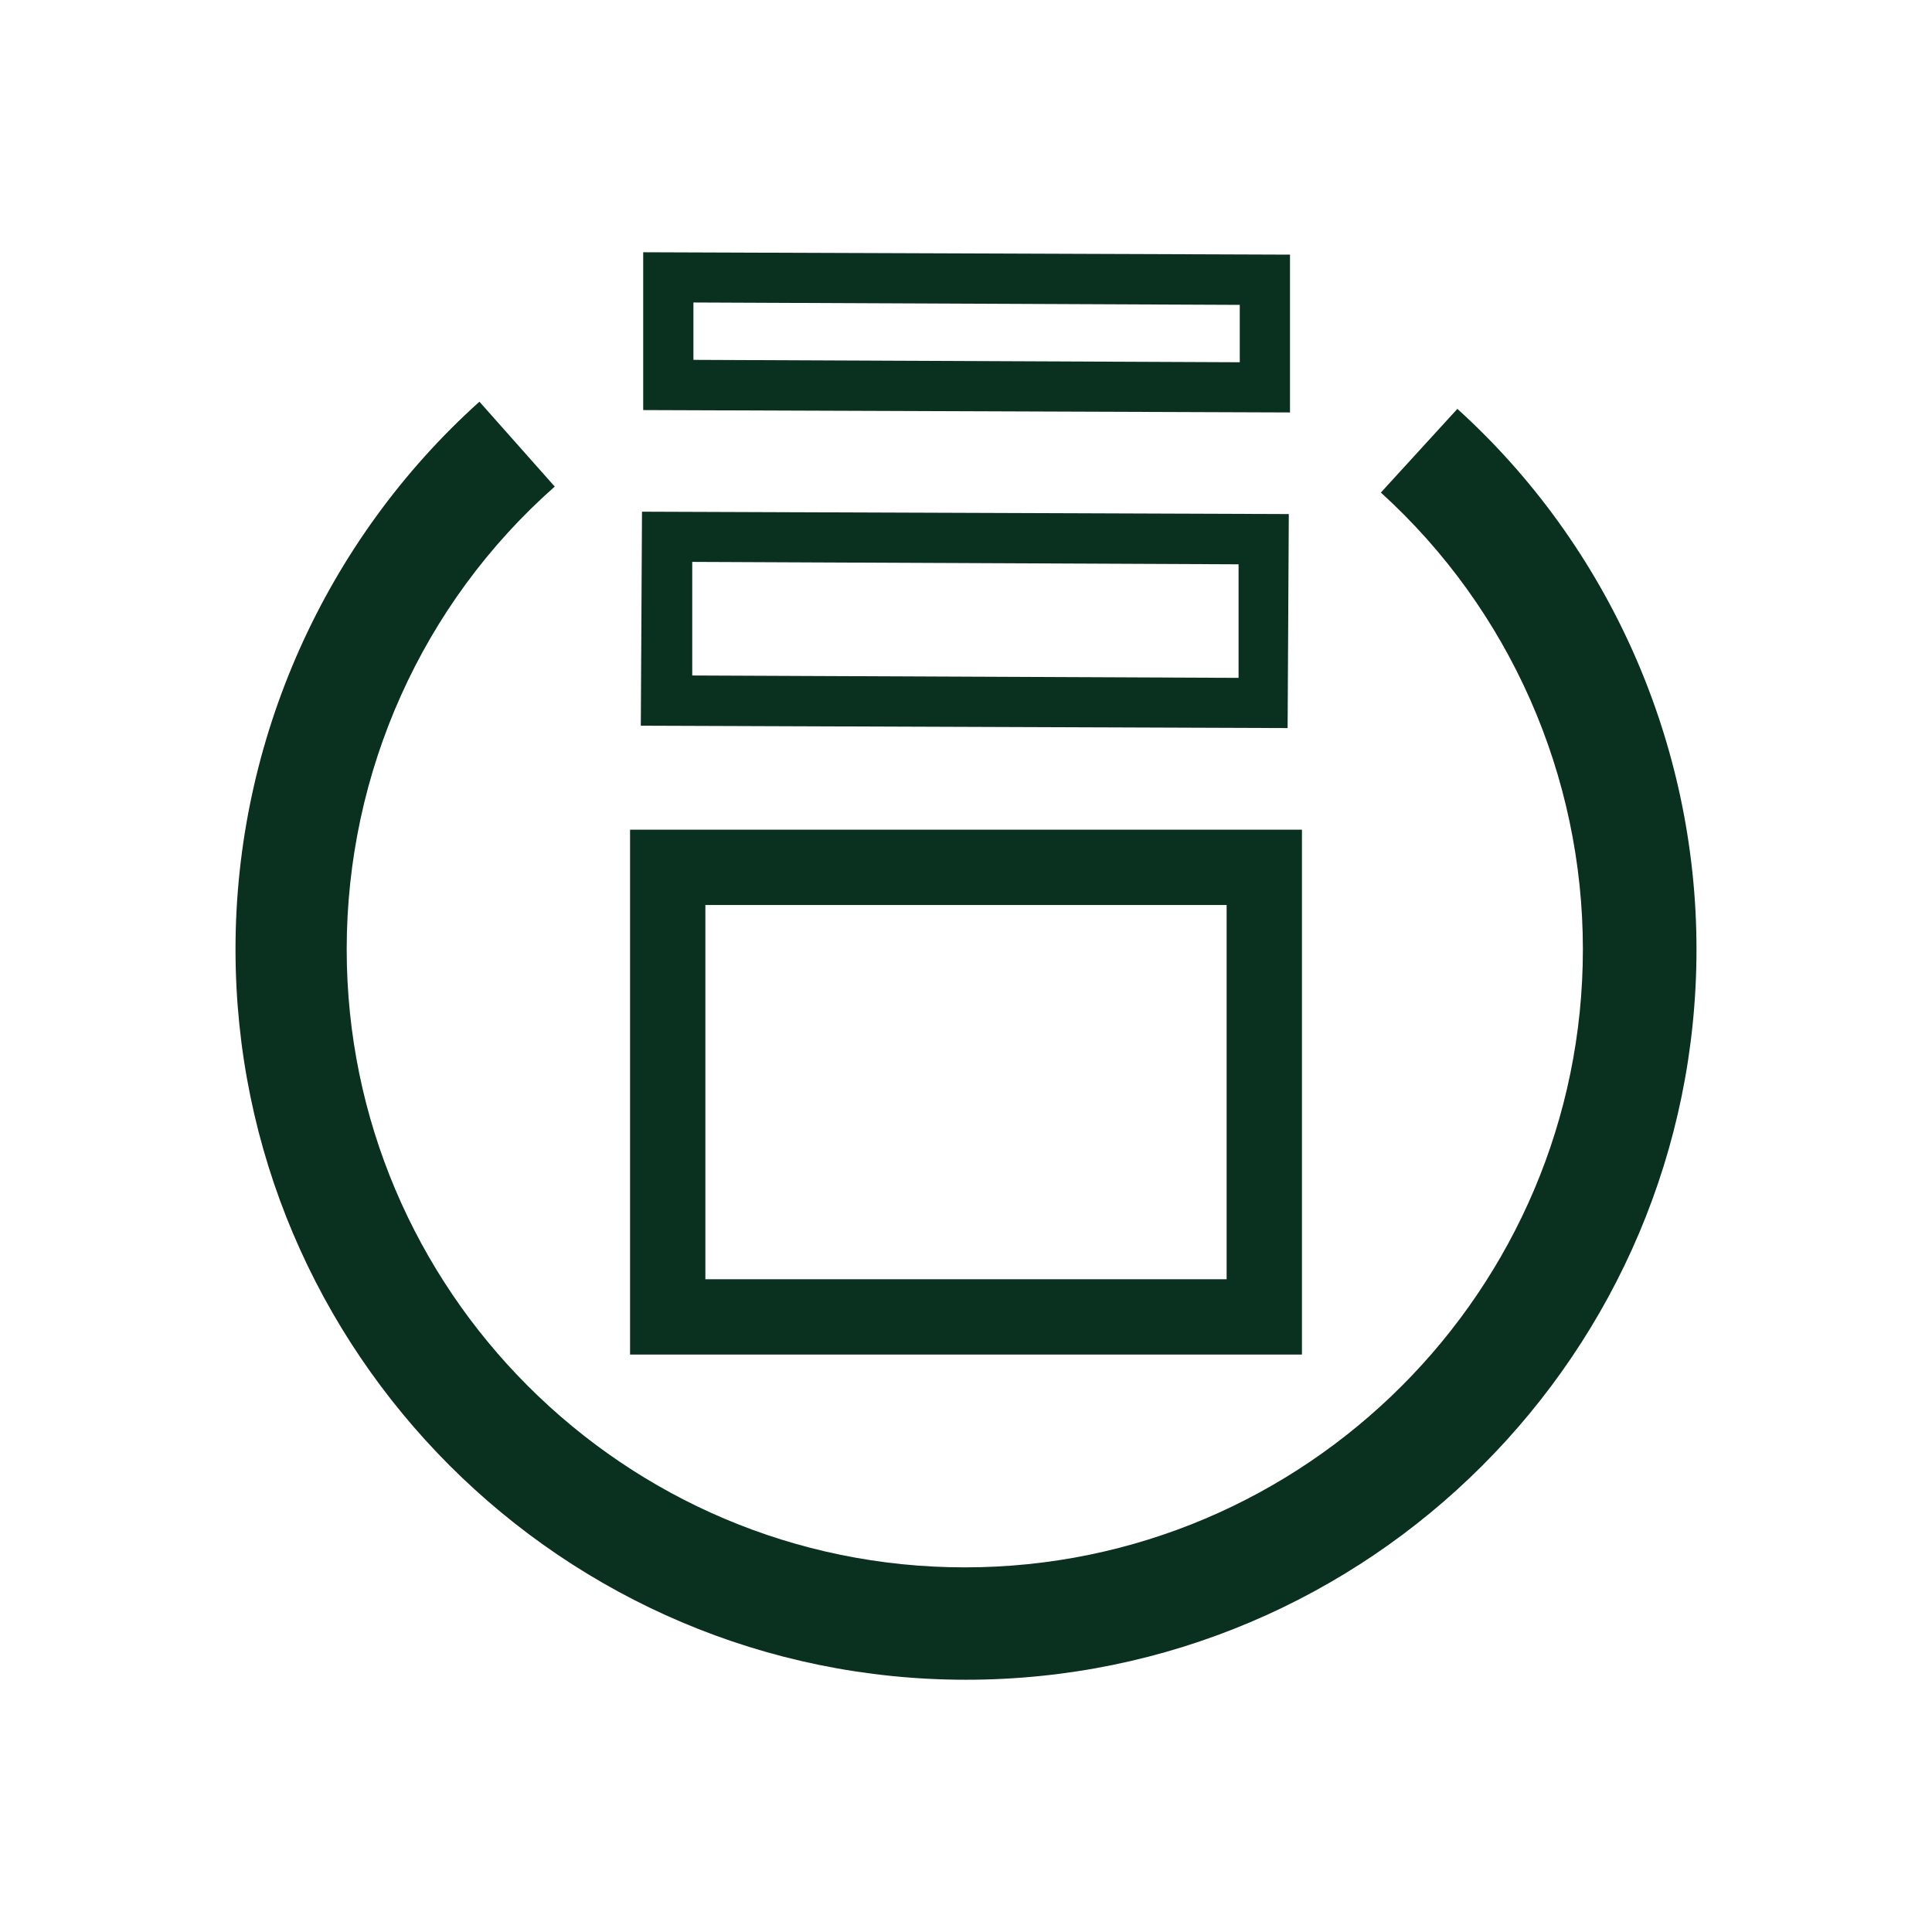
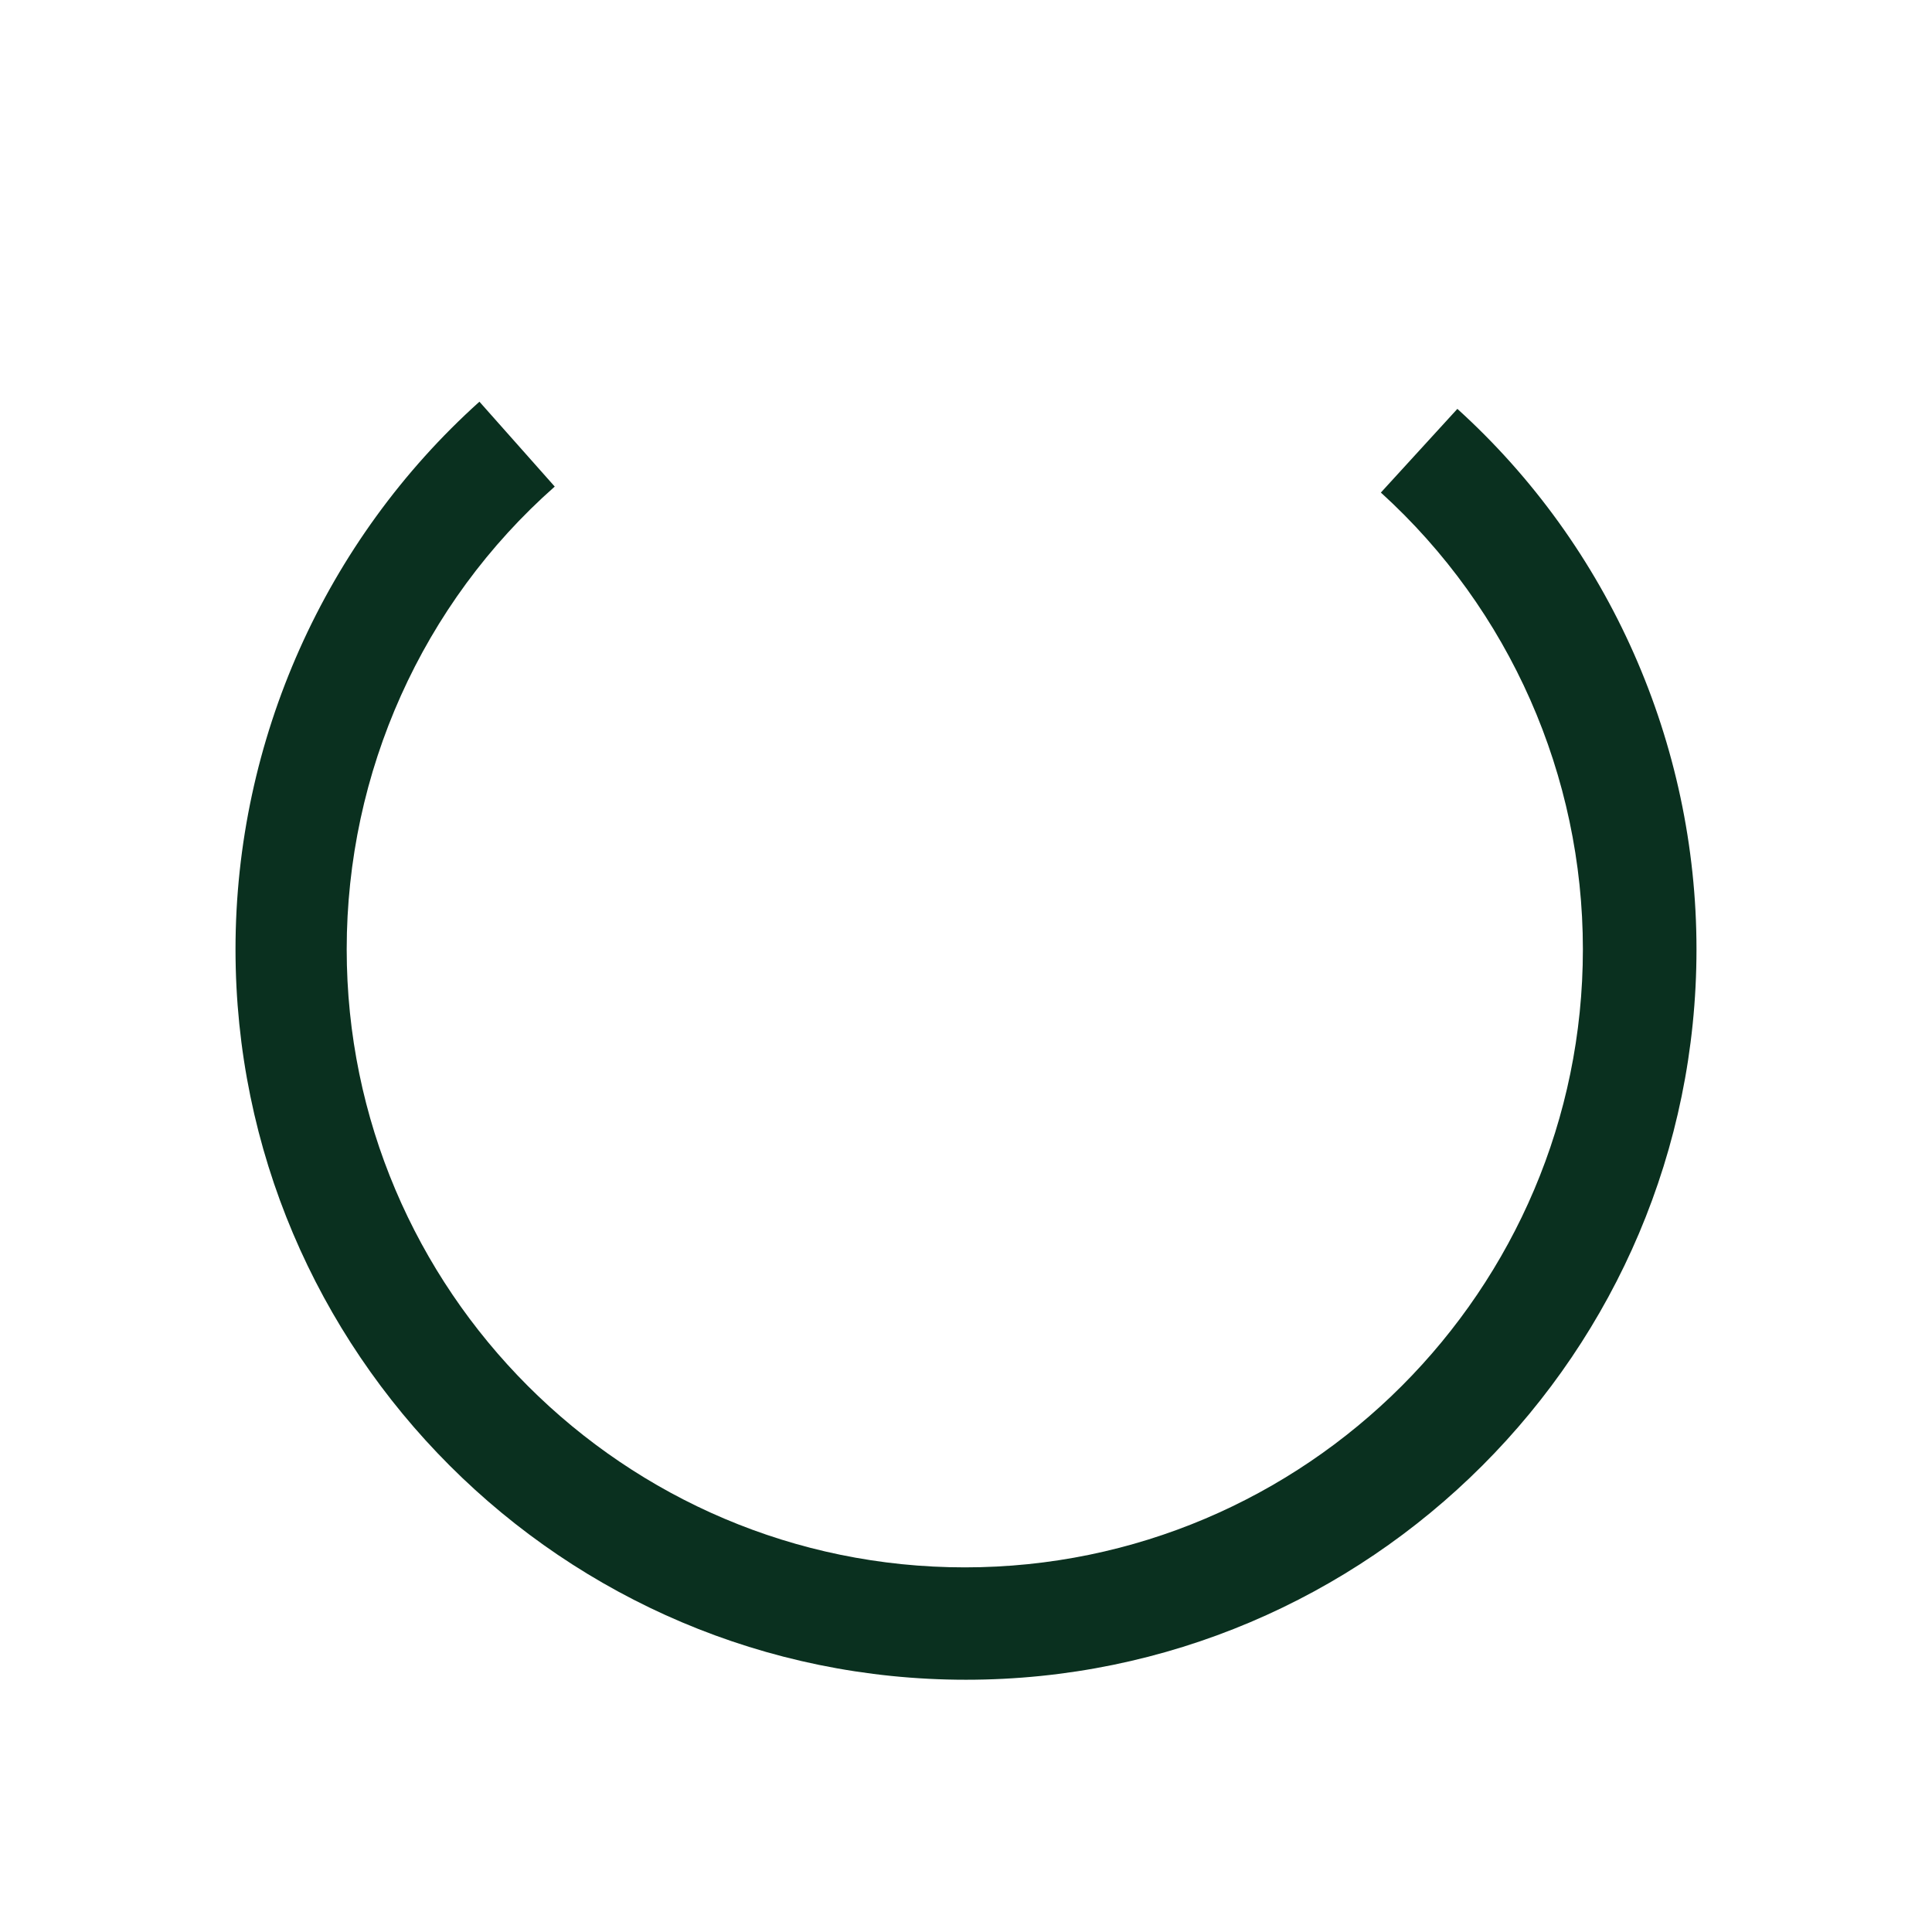
<svg xmlns="http://www.w3.org/2000/svg" width="60" height="60" viewBox="0 0 60 60" fill="none">
  <path d="M45.26 12.698L42.884 15.297C46.894 18.936 49.158 24.096 49.158 29.48C49.158 40.062 40.545 48.676 29.963 48.676C19.381 48.676 10.767 40.062 10.767 29.48C10.767 23.985 13.107 18.75 17.228 15.111L14.889 12.475C10.099 16.782 7.314 22.983 7.314 29.48C7.314 41.992 17.488 52.166 30 52.166C42.513 52.166 52.686 41.992 52.686 29.48C52.686 23.094 49.975 16.968 45.26 12.698Z" fill="#0A301F" />
-   <path d="M40.433 25.767H19.567V42.067H40.433V25.767ZM38.094 39.728H21.906V28.106H38.094V39.728ZM40.025 15.965L19.938 15.891L19.901 22.537L39.988 22.611L40.025 15.965ZM38.465 21.052L21.498 20.978V17.45L38.465 17.525V21.052ZM40.062 7.908L19.975 7.834V12.735L40.062 12.809V7.908ZM38.502 11.25L21.535 11.176V9.394L38.502 9.468V11.25Z" fill="#0A301F" />
</svg>